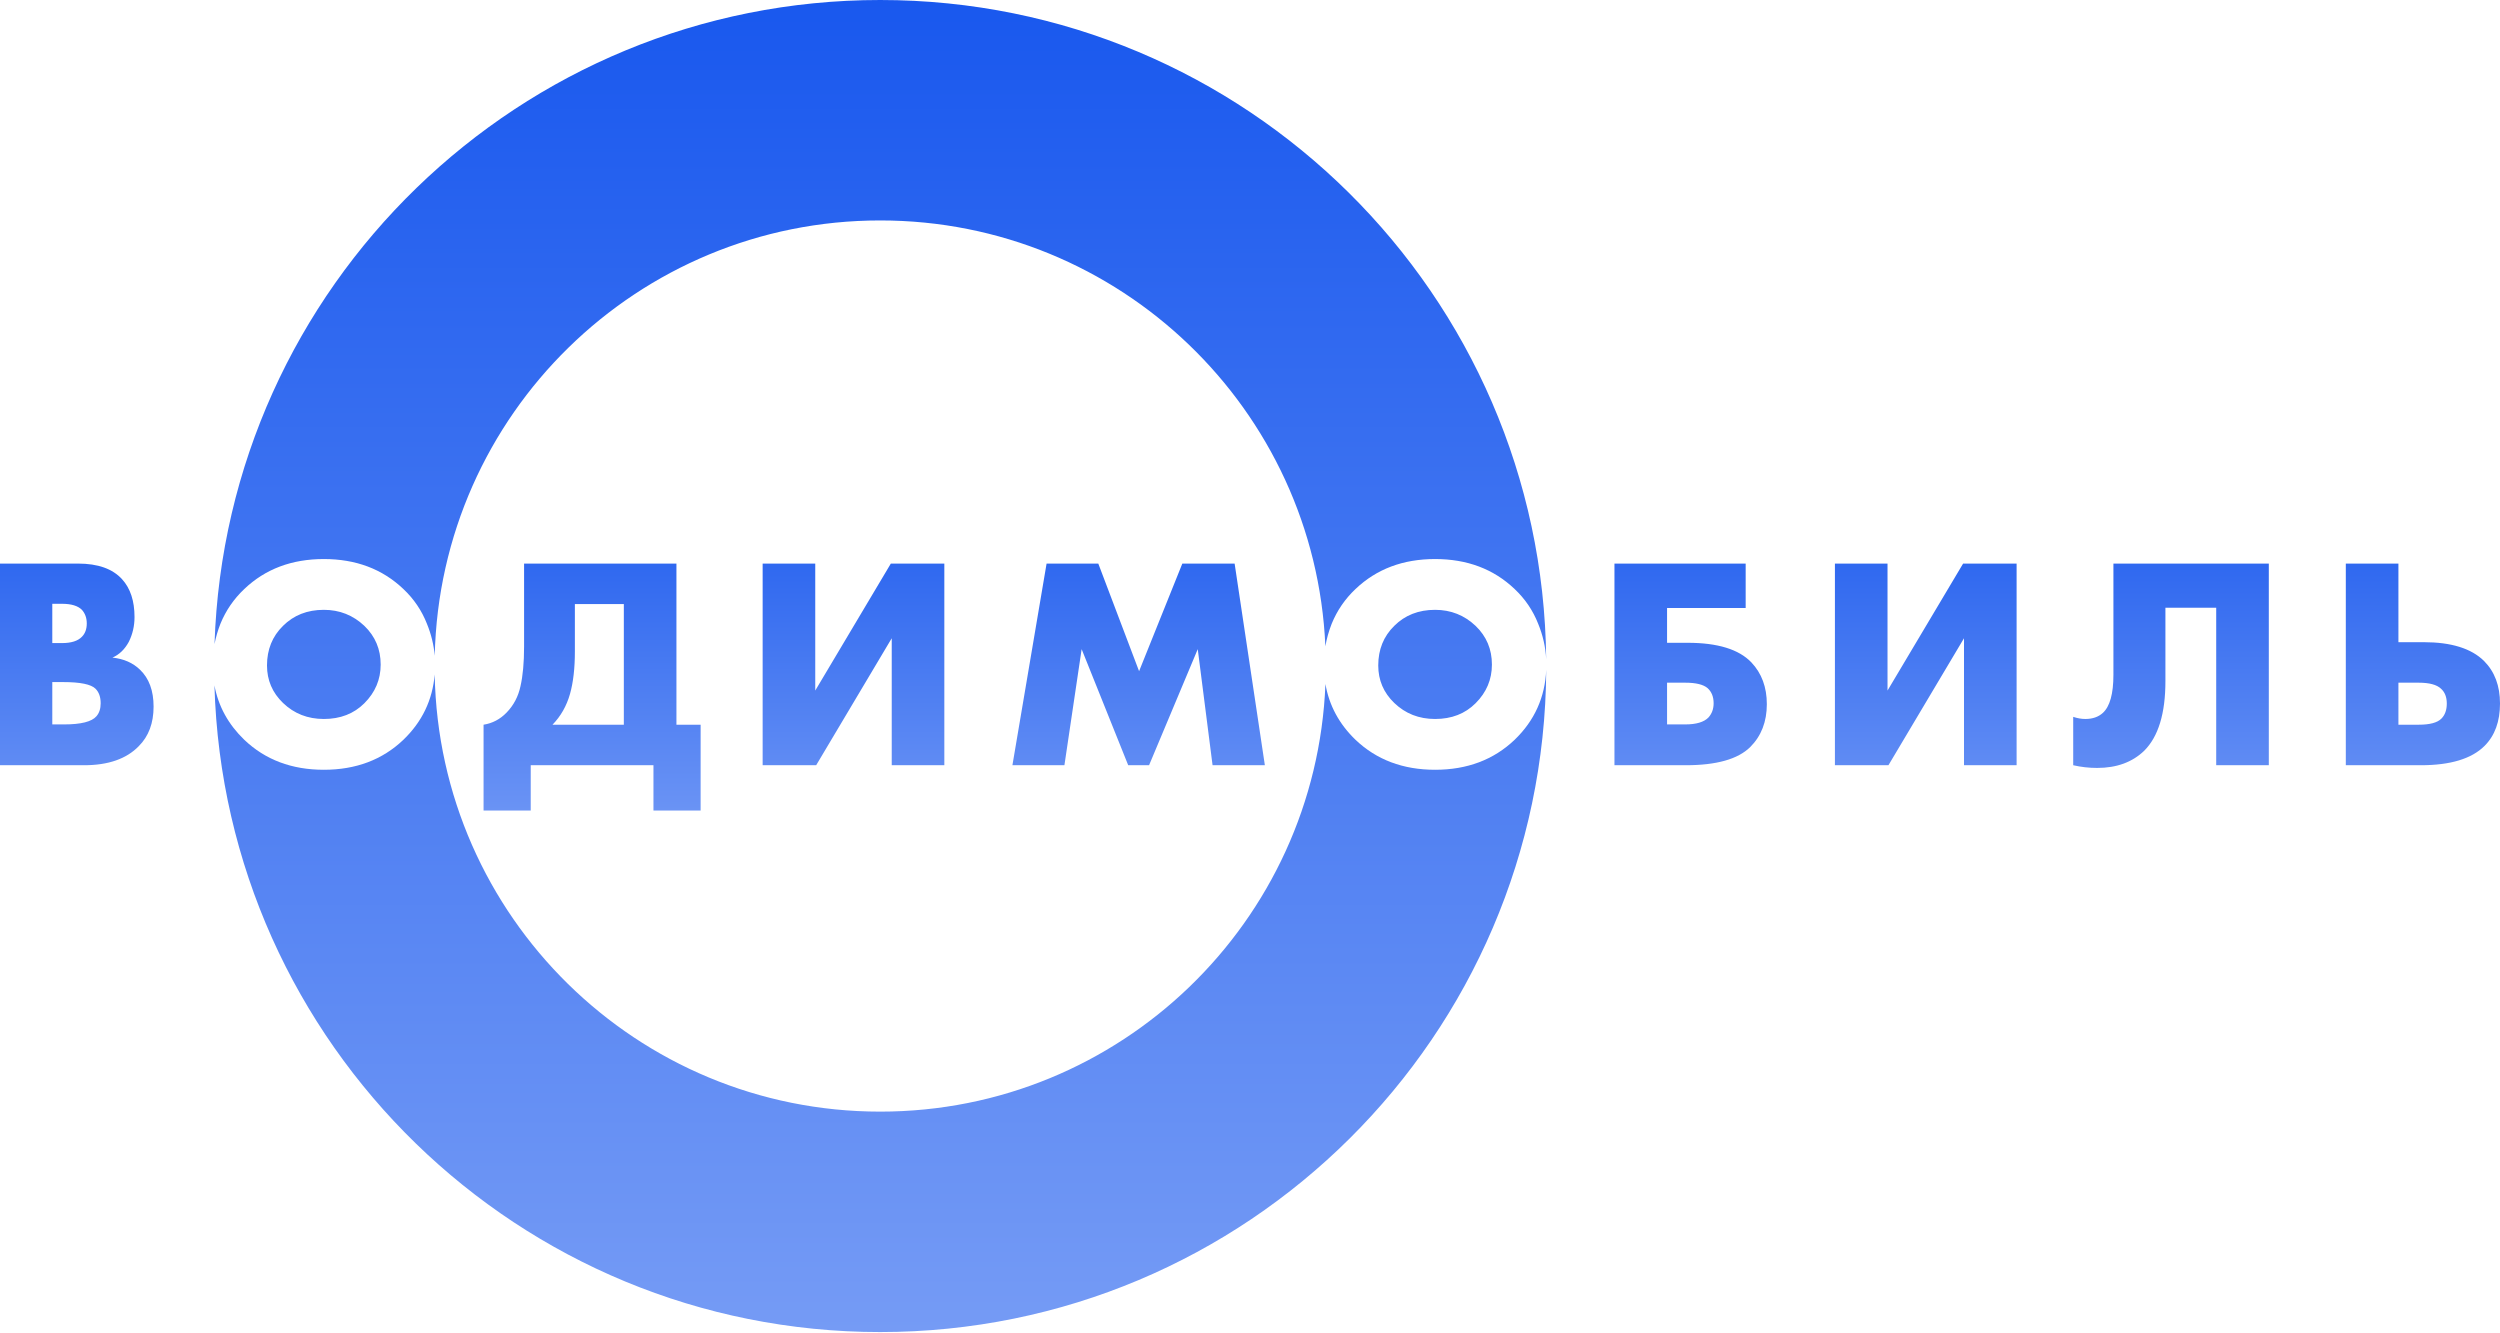
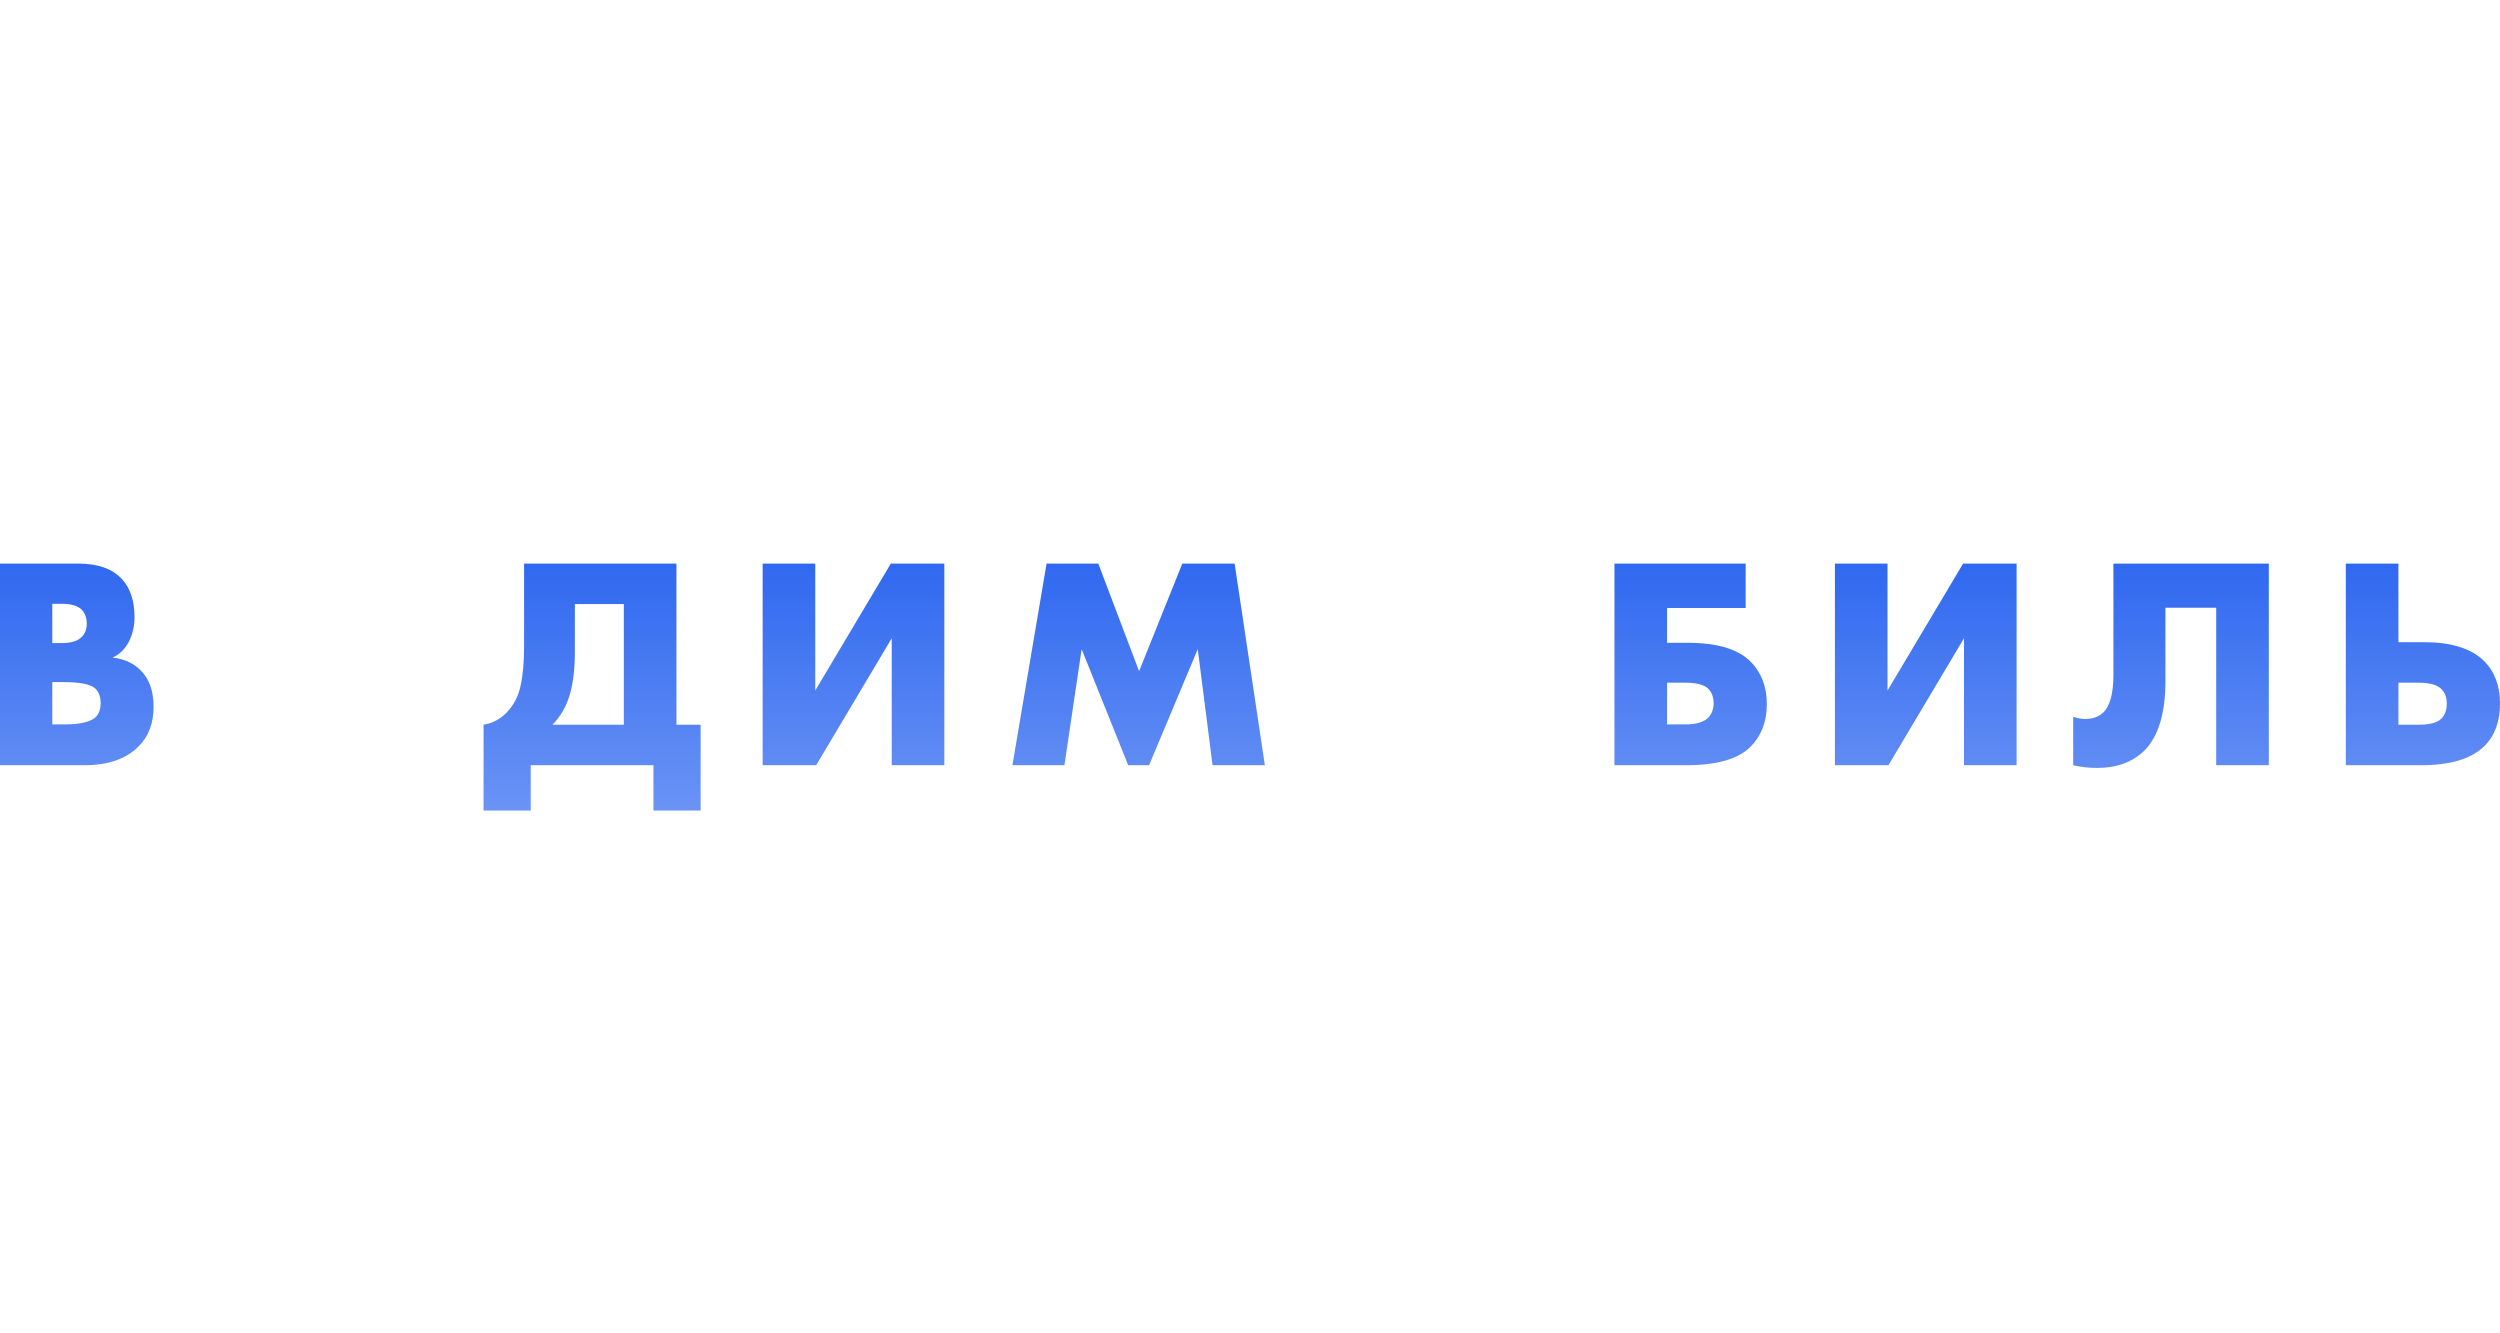
<svg xmlns="http://www.w3.org/2000/svg" width="120" height="64" viewBox="0 0 120 64" fill="none">
-   <path fill-rule="evenodd" clip-rule="evenodd" d="M63.618 31.022C63.68 30.657 63.781 30.296 63.921 29.94C64.182 29.301 64.564 28.745 65.067 28.271C66.074 27.313 67.346 26.834 68.884 26.834C70.422 26.834 71.694 27.313 72.7 28.271C73.203 28.745 73.581 29.301 73.832 29.94C74.06 30.497 74.188 31.064 74.217 31.643C74.042 14.137 59.797 0 42.25 0C24.946 0 10.854 13.747 10.297 30.915C10.36 30.586 10.455 30.261 10.581 29.94C10.843 29.301 11.225 28.745 11.728 28.271C12.734 27.313 14.006 26.834 15.544 26.834C17.082 26.834 18.354 27.313 19.36 28.271C19.864 28.745 20.241 29.301 20.492 29.94C20.698 30.443 20.823 30.956 20.867 31.477C21.128 19.892 30.602 10.581 42.25 10.581C53.745 10.581 63.122 19.649 63.618 31.022ZM74.219 32.149C74.162 33.471 73.656 34.592 72.7 35.512C71.694 36.47 70.422 36.949 68.884 36.949C67.346 36.949 66.074 36.47 65.067 35.512C64.28 34.755 63.798 33.861 63.621 32.832C63.169 44.245 53.773 53.358 42.25 53.358C30.572 53.358 21.081 44 20.865 32.374C20.763 33.599 20.262 34.645 19.36 35.512C18.354 36.47 17.082 36.949 15.544 36.949C14.006 36.949 12.734 36.47 11.728 35.512C10.958 34.771 10.48 33.9 10.293 32.899C10.785 50.125 24.904 63.939 42.25 63.939C59.846 63.939 74.122 49.723 74.219 32.149ZM13.585 30.041C14.098 29.529 14.751 29.272 15.544 29.272C16.299 29.272 16.947 29.529 17.489 30.041C18.011 30.544 18.272 31.163 18.272 31.899C18.272 32.615 18.011 33.234 17.489 33.756C16.986 34.259 16.337 34.511 15.544 34.511C14.77 34.511 14.117 34.254 13.585 33.742C13.072 33.248 12.816 32.648 12.816 31.942C12.816 31.178 13.072 30.544 13.585 30.041ZM66.925 30.041C67.438 29.529 68.091 29.272 68.884 29.272C69.638 29.272 70.287 29.529 70.828 30.041C71.351 30.544 71.612 31.163 71.612 31.899C71.612 32.615 71.351 33.234 70.828 33.756C70.325 34.259 69.677 34.511 68.884 34.511C68.11 34.511 67.457 34.254 66.925 33.742C66.412 33.248 66.156 32.648 66.156 31.942C66.156 31.178 66.412 30.544 66.925 30.041Z" fill="url(#paint0_linear_131_639)" />
-   <path d="M4.034 36.731H0V27.052H3.744C4.702 27.052 5.408 27.303 5.862 27.806C6.259 28.242 6.457 28.846 6.457 29.62C6.457 30.046 6.365 30.443 6.182 30.81C5.988 31.168 5.727 31.42 5.398 31.565C5.94 31.623 6.38 31.816 6.719 32.145C7.154 32.561 7.372 33.151 7.372 33.916C7.372 34.709 7.135 35.343 6.661 35.816C6.07 36.426 5.195 36.731 4.034 36.731ZM2.51 28.982V30.868H2.975C3.42 30.868 3.739 30.767 3.932 30.564C4.087 30.409 4.165 30.196 4.165 29.925C4.165 29.664 4.087 29.446 3.932 29.272C3.739 29.079 3.42 28.982 2.975 28.982H2.51ZM2.51 32.74V34.772H3.076C3.889 34.772 4.406 34.641 4.629 34.38C4.764 34.225 4.832 34.017 4.832 33.756C4.832 33.456 4.75 33.224 4.585 33.059C4.373 32.847 3.855 32.74 3.033 32.74H2.51ZM25.156 27.052H32.469V34.786H33.63V38.907H31.366V36.731H25.475V38.907H23.211V34.786C23.637 34.718 24.005 34.525 24.314 34.206C24.653 33.858 24.875 33.437 24.982 32.943C25.098 32.44 25.156 31.802 25.156 31.028V27.052ZM27.594 28.996V31.275C27.594 32.078 27.516 32.755 27.361 33.306C27.197 33.886 26.916 34.38 26.52 34.786H29.944V28.996H27.594ZM36.607 27.052H39.132V33.147L42.76 27.052H45.328V36.731H42.803V30.636L39.176 36.731H36.607V27.052ZM51.092 36.731H48.596L50.236 27.052H52.718L54.676 32.218L56.752 27.052H59.262L60.713 36.731H58.203L57.492 31.159L55.155 36.731H54.154L51.919 31.159L51.092 36.731ZM77.494 36.731V27.052H83.792V29.185H80.019V30.854H81.006C82.447 30.854 83.468 31.168 84.068 31.797C84.561 32.319 84.808 32.987 84.808 33.8C84.808 34.641 84.542 35.328 84.01 35.86C83.419 36.441 82.389 36.731 80.919 36.731H77.494ZM80.019 34.772H80.89C81.422 34.772 81.794 34.66 82.007 34.438C82.172 34.254 82.254 34.027 82.254 33.756C82.254 33.446 82.157 33.205 81.964 33.03C81.76 32.856 81.403 32.769 80.89 32.769H80.019V34.772ZM88.076 27.052H90.601V33.147L94.229 27.052H96.797V36.731H94.272V30.636L90.645 36.731H88.076V27.052ZM101.444 27.052H108.903V36.731H106.378V29.171H103.94V32.697C103.94 34.245 103.601 35.357 102.924 36.034C102.353 36.586 101.599 36.861 100.661 36.861C100.274 36.861 99.891 36.818 99.514 36.731V34.409C99.717 34.477 99.911 34.511 100.095 34.511C100.443 34.511 100.723 34.414 100.936 34.22C101.275 33.911 101.444 33.301 101.444 32.392V27.052ZM112.599 36.731V27.052H115.124V30.825H116.343C117.659 30.825 118.621 31.125 119.231 31.724C119.744 32.237 120 32.919 120 33.77C120 34.631 119.753 35.309 119.26 35.802C118.641 36.421 117.62 36.731 116.198 36.731H112.599ZM115.124 34.786H116.097C116.629 34.786 116.991 34.69 117.185 34.496C117.359 34.322 117.446 34.08 117.446 33.77C117.446 33.461 117.354 33.224 117.17 33.059C116.967 32.866 116.609 32.769 116.097 32.769H115.124V34.786Z" fill="url(#paint1_linear_131_639)" />
+   <path d="M4.034 36.731H0V27.052H3.744C4.702 27.052 5.408 27.303 5.862 27.806C6.259 28.242 6.457 28.846 6.457 29.62C6.457 30.046 6.365 30.443 6.182 30.81C5.988 31.168 5.727 31.42 5.398 31.565C5.94 31.623 6.38 31.816 6.719 32.145C7.154 32.561 7.372 33.151 7.372 33.916C7.372 34.709 7.135 35.343 6.661 35.816C6.07 36.426 5.195 36.731 4.034 36.731ZM2.51 28.982V30.868H2.975C3.42 30.868 3.739 30.767 3.932 30.564C4.087 30.409 4.165 30.196 4.165 29.925C4.165 29.664 4.087 29.446 3.932 29.272C3.739 29.079 3.42 28.982 2.975 28.982H2.51ZM2.51 32.74V34.772H3.076C3.889 34.772 4.406 34.641 4.629 34.38C4.764 34.225 4.832 34.017 4.832 33.756C4.832 33.456 4.75 33.224 4.585 33.059C4.373 32.847 3.855 32.74 3.033 32.74H2.51M25.156 27.052H32.469V34.786H33.63V38.907H31.366V36.731H25.475V38.907H23.211V34.786C23.637 34.718 24.005 34.525 24.314 34.206C24.653 33.858 24.875 33.437 24.982 32.943C25.098 32.44 25.156 31.802 25.156 31.028V27.052ZM27.594 28.996V31.275C27.594 32.078 27.516 32.755 27.361 33.306C27.197 33.886 26.916 34.38 26.52 34.786H29.944V28.996H27.594ZM36.607 27.052H39.132V33.147L42.76 27.052H45.328V36.731H42.803V30.636L39.176 36.731H36.607V27.052ZM51.092 36.731H48.596L50.236 27.052H52.718L54.676 32.218L56.752 27.052H59.262L60.713 36.731H58.203L57.492 31.159L55.155 36.731H54.154L51.919 31.159L51.092 36.731ZM77.494 36.731V27.052H83.792V29.185H80.019V30.854H81.006C82.447 30.854 83.468 31.168 84.068 31.797C84.561 32.319 84.808 32.987 84.808 33.8C84.808 34.641 84.542 35.328 84.01 35.86C83.419 36.441 82.389 36.731 80.919 36.731H77.494ZM80.019 34.772H80.89C81.422 34.772 81.794 34.66 82.007 34.438C82.172 34.254 82.254 34.027 82.254 33.756C82.254 33.446 82.157 33.205 81.964 33.03C81.76 32.856 81.403 32.769 80.89 32.769H80.019V34.772ZM88.076 27.052H90.601V33.147L94.229 27.052H96.797V36.731H94.272V30.636L90.645 36.731H88.076V27.052ZM101.444 27.052H108.903V36.731H106.378V29.171H103.94V32.697C103.94 34.245 103.601 35.357 102.924 36.034C102.353 36.586 101.599 36.861 100.661 36.861C100.274 36.861 99.891 36.818 99.514 36.731V34.409C99.717 34.477 99.911 34.511 100.095 34.511C100.443 34.511 100.723 34.414 100.936 34.22C101.275 33.911 101.444 33.301 101.444 32.392V27.052ZM112.599 36.731V27.052H115.124V30.825H116.343C117.659 30.825 118.621 31.125 119.231 31.724C119.744 32.237 120 32.919 120 33.77C120 34.631 119.753 35.309 119.26 35.802C118.641 36.421 117.62 36.731 116.198 36.731H112.599ZM115.124 34.786H116.097C116.629 34.786 116.991 34.69 117.185 34.496C117.359 34.322 117.446 34.08 117.446 33.77C117.446 33.461 117.354 33.224 117.17 33.059C116.967 32.866 116.609 32.769 116.097 32.769H115.124V34.786Z" fill="url(#paint1_linear_131_639)" />
  <defs>
    <linearGradient id="paint0_linear_131_639" x1="42.256" y1="0" x2="42.256" y2="63.939" gradientUnits="userSpaceOnUse">
      <stop stop-color="#1958EE" />
      <stop offset="1" stop-color="#759BF5" />
    </linearGradient>
    <linearGradient id="paint1_linear_131_639" x1="59.783" y1="22.522" x2="59.783" y2="41.114" gradientUnits="userSpaceOnUse">
      <stop stop-color="#1958EE" />
      <stop offset="1" stop-color="#759BF5" />
    </linearGradient>
  </defs>
</svg>